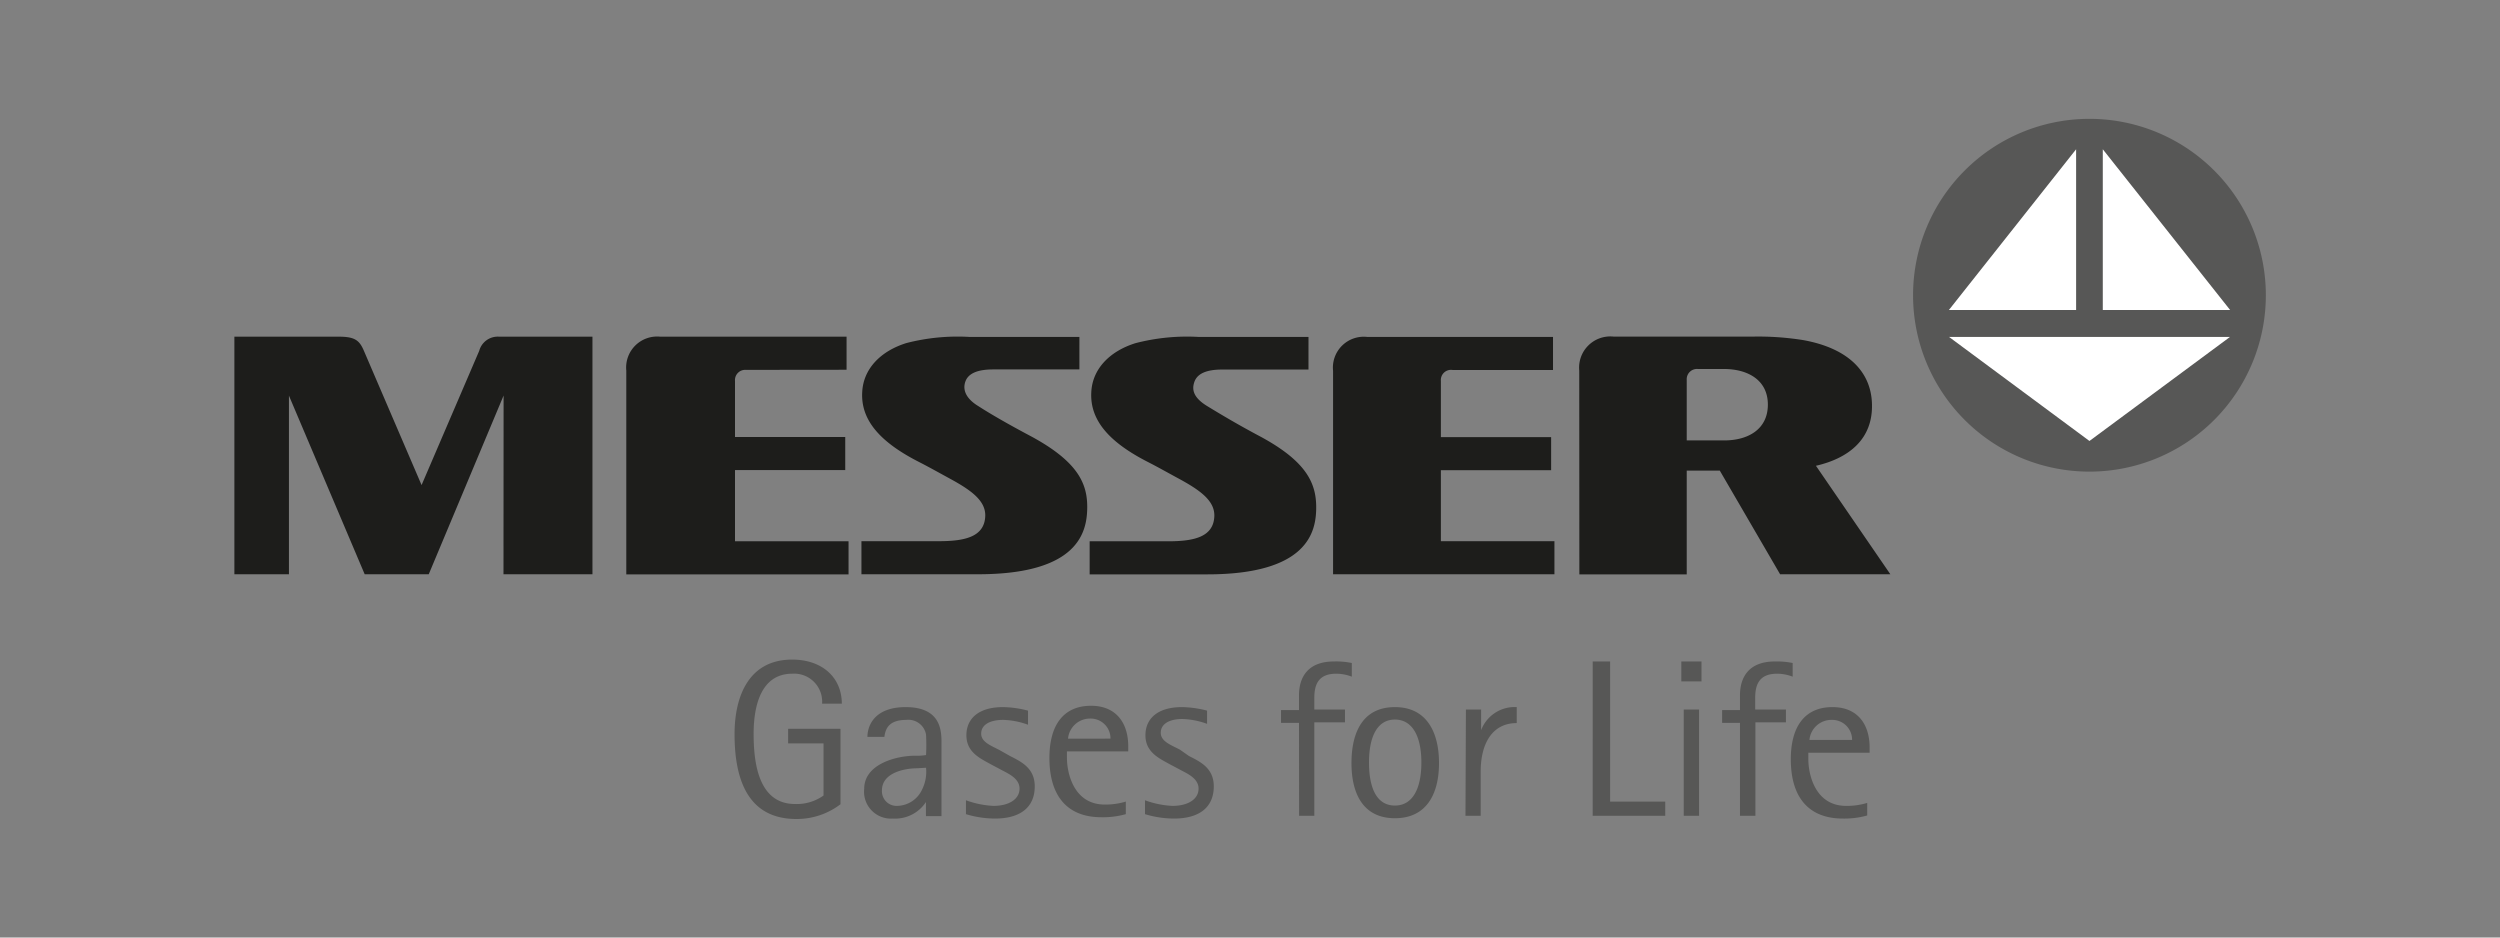
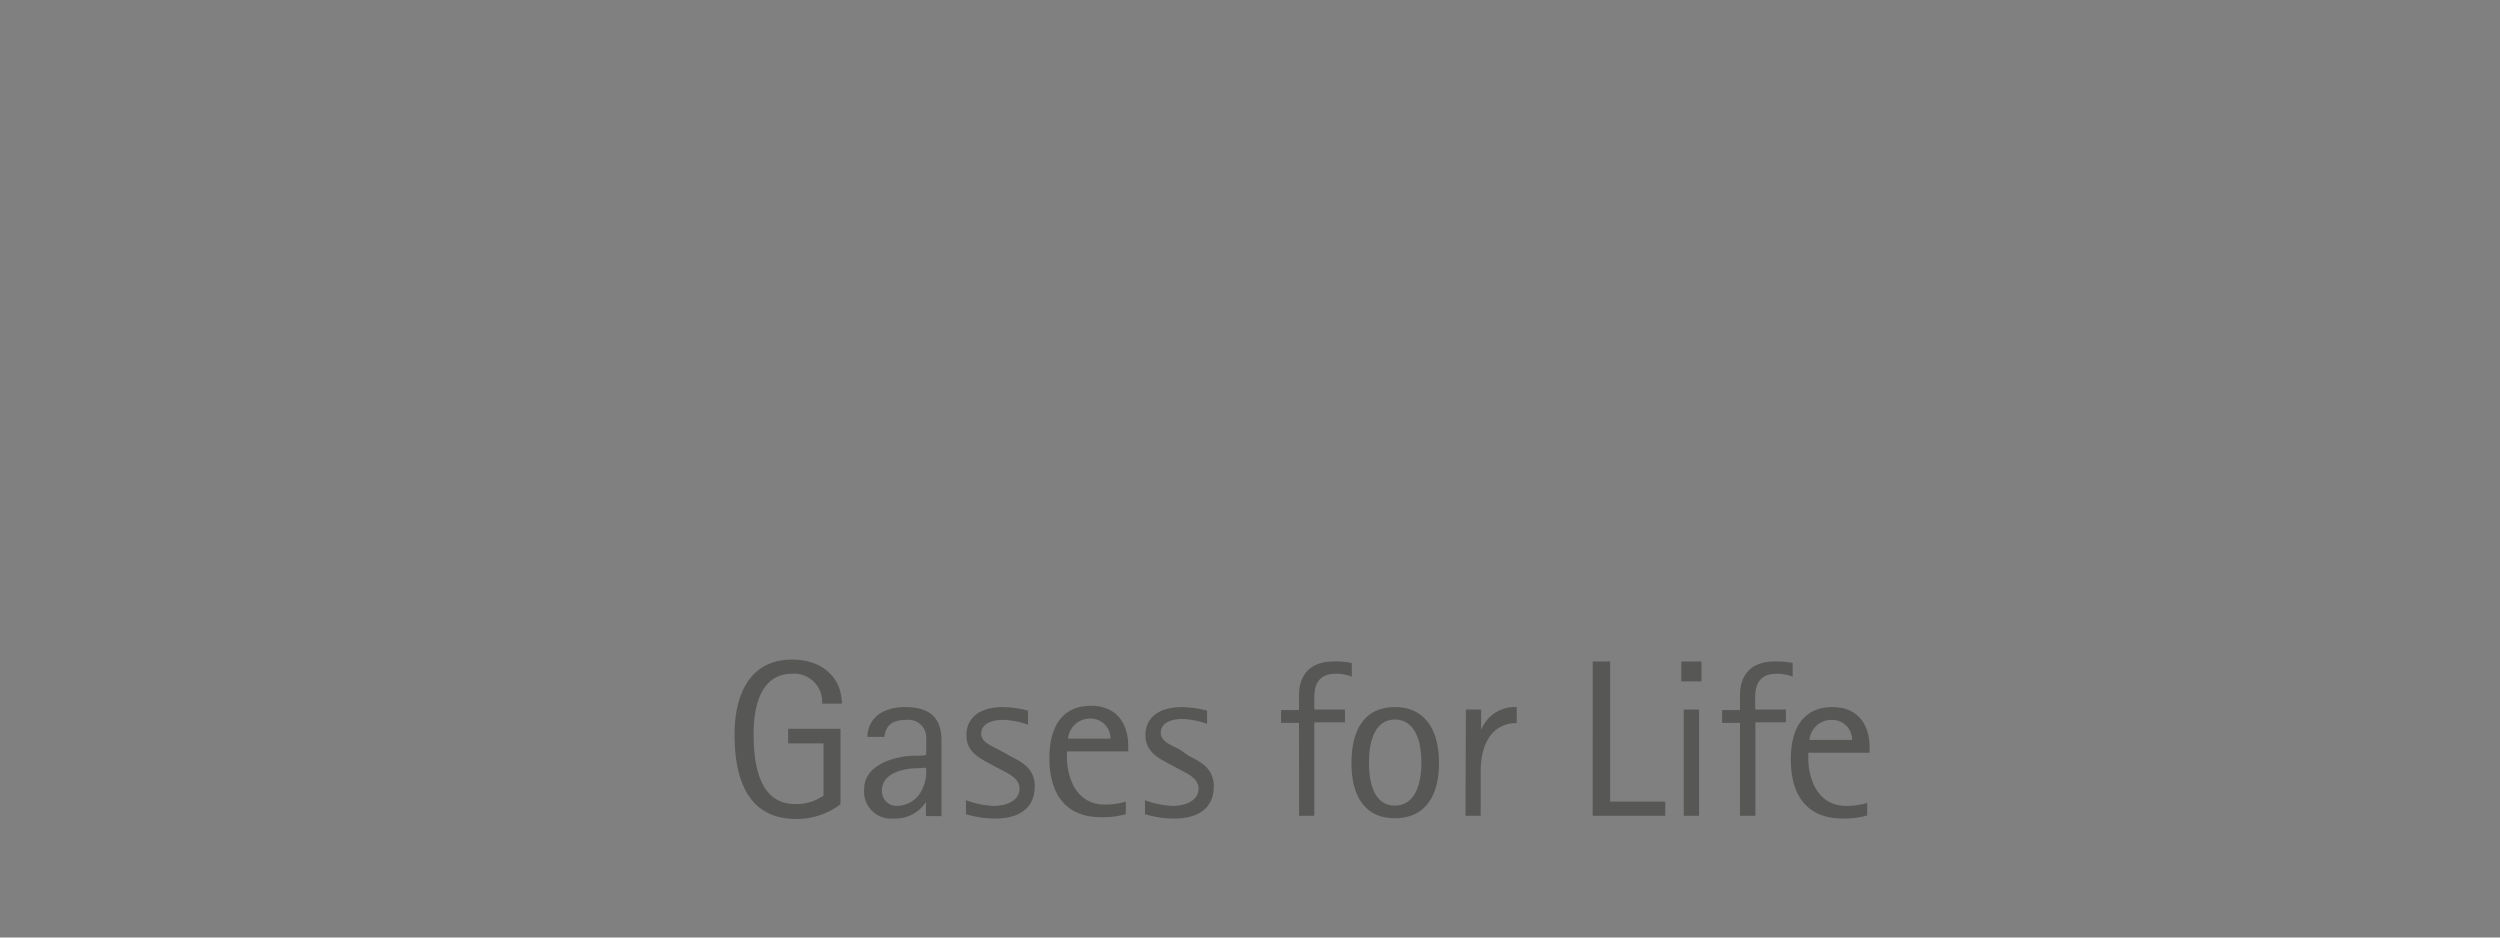
<svg xmlns="http://www.w3.org/2000/svg" id="Ebene_1" data-name="Ebene 1" viewBox="0 0 226.77 85.04">
  <rect x="0" y="0" width="226.77" height="85.04" fill="#808080" stroke="none" />
  <defs>
    <style>.cls-1{fill:#575756;}.cls-2{fill:#1d1d1b;}.cls-3{fill:#fff;}</style>
  </defs>
  <title>messer</title>
  <path class="cls-1" d="M164.13,67.12a2,2,0,0,1,2-1.82A1.8,1.8,0,0,1,168,67.12Zm5.24,5.71a6.29,6.29,0,0,1-1.91.27c-2.78,0-3.43-2.79-3.43-4.25v-.57h5.56v-.47c0-2.11-1.09-3.67-3.37-3.67-2.58,0-3.78,1.85-3.78,4.73,0,3.58,1.73,5.38,4.72,5.38a7.62,7.62,0,0,0,2.21-.28V72.83ZM157.85,74h1.38V65.52H162V64.36h-2.79V63.3c0-1.29.43-2.19,2-2.19a4,4,0,0,1,1.4.27V60.14A7.2,7.2,0,0,0,161,60c-2.42,0-3.17,1.49-3.17,3.07v1.34h-1.62v1.16h1.62V74Zm-5.34-12.19h1.83V60h-1.83ZM152.73,74h1.39V64.36h-1.39Zm-8.28,0h6.6V72.71h-5V60h-1.58V74Zm-11.52,0h1.38V70c0-2.6,1.08-4.41,3.27-4.41V64.14a3.25,3.25,0,0,0-3.23,2.09h0V64.36h-1.38Zm-8.75-4.84c0-2.41.79-3.89,2.35-3.89s2.4,1.48,2.4,3.89-.81,3.91-2.4,3.91-2.35-1.47-2.35-3.91m2.35,5.06c2.87,0,4-2.21,4-5s-1.11-5.08-4-5.08-3.94,2.25-3.94,5.08,1.1,5,3.94,5M117.84,74h1.38V65.52H122V64.36h-2.78V63.3c0-1.29.43-2.19,2-2.19a4,4,0,0,1,1.4.27V60.14A7,7,0,0,0,121,60c-2.42,0-3.17,1.49-3.17,3.07v1.34h-1.63v1.16h1.63Zm-10.81-6c-.77-.41-1.74-.73-1.74-1.53s.77-1.25,1.95-1.25a7,7,0,0,1,2.25.44V64.46a9.46,9.46,0,0,0-2.28-.32c-2.15,0-3.31,1-3.31,2.56s1.3,2.11,2.2,2.62l.87.46c.57.33,1.75.76,1.75,1.75s-1,1.57-2.36,1.57a8.29,8.29,0,0,1-2.5-.51v1.26a9.06,9.06,0,0,0,2.64.4c2.26,0,3.6-1,3.6-2.92,0-1.67-1.24-2.24-2.26-2.76Zm-10.15-1a2,2,0,0,1,2-1.82,1.8,1.8,0,0,1,1.85,1.82Zm5.24,5.71a6.35,6.35,0,0,1-1.91.27c-2.78,0-3.43-2.79-3.43-4.25v-.57h5.56v-.47c0-2.11-1.1-3.67-3.37-3.67-2.58,0-3.78,1.85-3.78,4.73,0,3.58,1.73,5.38,4.71,5.38a7.65,7.65,0,0,0,2.22-.28V72.83ZM90.74,68.08C90,67.67,89,67.35,89,66.55s.77-1.25,2-1.25a7,7,0,0,1,2.25.44V64.46a9.44,9.44,0,0,0-2.27-.32c-2.16,0-3.32,1-3.32,2.56s1.3,2.11,2.2,2.62l.87.46c.57.33,1.75.76,1.75,1.75s-1,1.57-2.36,1.57a8.37,8.37,0,0,1-2.5-.51v1.26a9.13,9.13,0,0,0,2.64.4c2.26,0,3.6-1,3.6-2.92,0-1.67-1.24-2.24-2.25-2.76ZM84,69.64a3.62,3.62,0,0,1-.37,2A2.54,2.54,0,0,1,81.4,73.1,1.33,1.33,0,0,1,80,71.69c0-1.64,2.15-2,3.17-2Zm0,4.39H85.4V67.25c0-1.22-.24-3.11-3.25-3.11-2.64,0-3.45,1.48-3.47,2.7h1.54c.1-.75.41-1.54,2-1.54A1.62,1.62,0,0,1,84,66.64,17.56,17.56,0,0,1,84,68.49a5.06,5.06,0,0,1-1,.06c-1.68,0-4.61.75-4.61,3a2.44,2.44,0,0,0,2.6,2.7,3.34,3.34,0,0,0,3-1.5h0V74Zm-7.78-7.92H71.49v1.32H74.7v4.73a4.17,4.17,0,0,1-2.58.77c-3.29,0-3.76-3.65-3.76-6.37,0-2.54.67-5.45,3.51-5.45a2.54,2.54,0,0,1,2.7,2.72h1.79c0-2.33-1.73-4-4.51-4-3.84,0-5.22,3.19-5.22,6.77,0,4.06,1.18,7.69,5.61,7.69a6.52,6.52,0,0,0,4-1.34v-6.8Z" />
-   <path class="cls-2" d="M153,34.47a.93.93,0,0,1,1-1h2.36c2.18,0,4,1,4,3.23s-1.78,3.26-4,3.25H153ZM143.26,52.1H153V42.69h3l5.47,9.4h10l-6.75-9.84c3-.69,5.21-2.44,5.08-5.68-.1-2.69-1.94-4.94-6.23-5.72a26,26,0,0,0-4.44-.32H146.34a2.83,2.83,0,0,0-3.09,3.09Zm-2.39-18.54v-3H124a2.8,2.8,0,0,0-3.08,3.08V52.09H141v-3h-10.3V42.65h10v-3h-10V34.56a.92.92,0,0,1,1.06-1Zm-22.18-3h-10a18.58,18.58,0,0,0-5.7.57c-2.39.75-3.9,2.38-4,4.43-.15,2.6,1.69,4.6,5.2,6.38.88.45,1.85,1,2.76,1.49,1.93,1.05,3.24,2,3.2,3.38-.06,1.92-1.89,2.28-4.13,2.29H98.84v3h10.65c9.11,0,9.88-3.83,9.9-6s-.77-4.19-5.08-6.51c-2-1.06-3.57-2-4.8-2.75s-1.43-1.46-1.17-2.2,1.07-1.12,2.53-1.12h7.82Zm-20.78,0h-10a18.6,18.6,0,0,0-5.7.56c-2.39.75-3.9,2.38-4,4.44-.15,2.59,1.69,4.59,5.2,6.37.88.45,1.86,1,2.76,1.49,1.93,1.05,3.24,2,3.2,3.38-.06,1.92-1.9,2.28-4.13,2.29H78.14v3H88.71c9.11,0,9.88-3.83,9.91-6s-.78-4.18-5.09-6.51q-3-1.59-4.8-2.75c-1.11-.68-1.42-1.46-1.17-2.2s1.07-1.12,2.53-1.12h7.82ZM45.67,52.09h8.07V30.54H45.28a1.74,1.74,0,0,0-1.81,1.28L38.24,44,33,31.8c-.4-.93-.82-1.26-2.25-1.26H21.26V52.09h4.95V35.89l6.87,16.2h5.81l6.79-16.21Zm22-18.54a.93.93,0,0,0-1,1v5.09h10v3h-10v6.46h10.3v3H56.81V33.62a2.81,2.81,0,0,1,3.08-3.08h16.9v3Z" />
-   <path class="cls-1" d="M189.53,10.78a16,16,0,1,0,16,16,16,16,0,0,0-16-16" />
-   <path class="cls-3" d="M189.53,40l-12.74-9.44h25.49Zm-1.21-26.46V28.12H176.78Zm2.42,0,11.55,14.58H190.74Z" />
</svg>